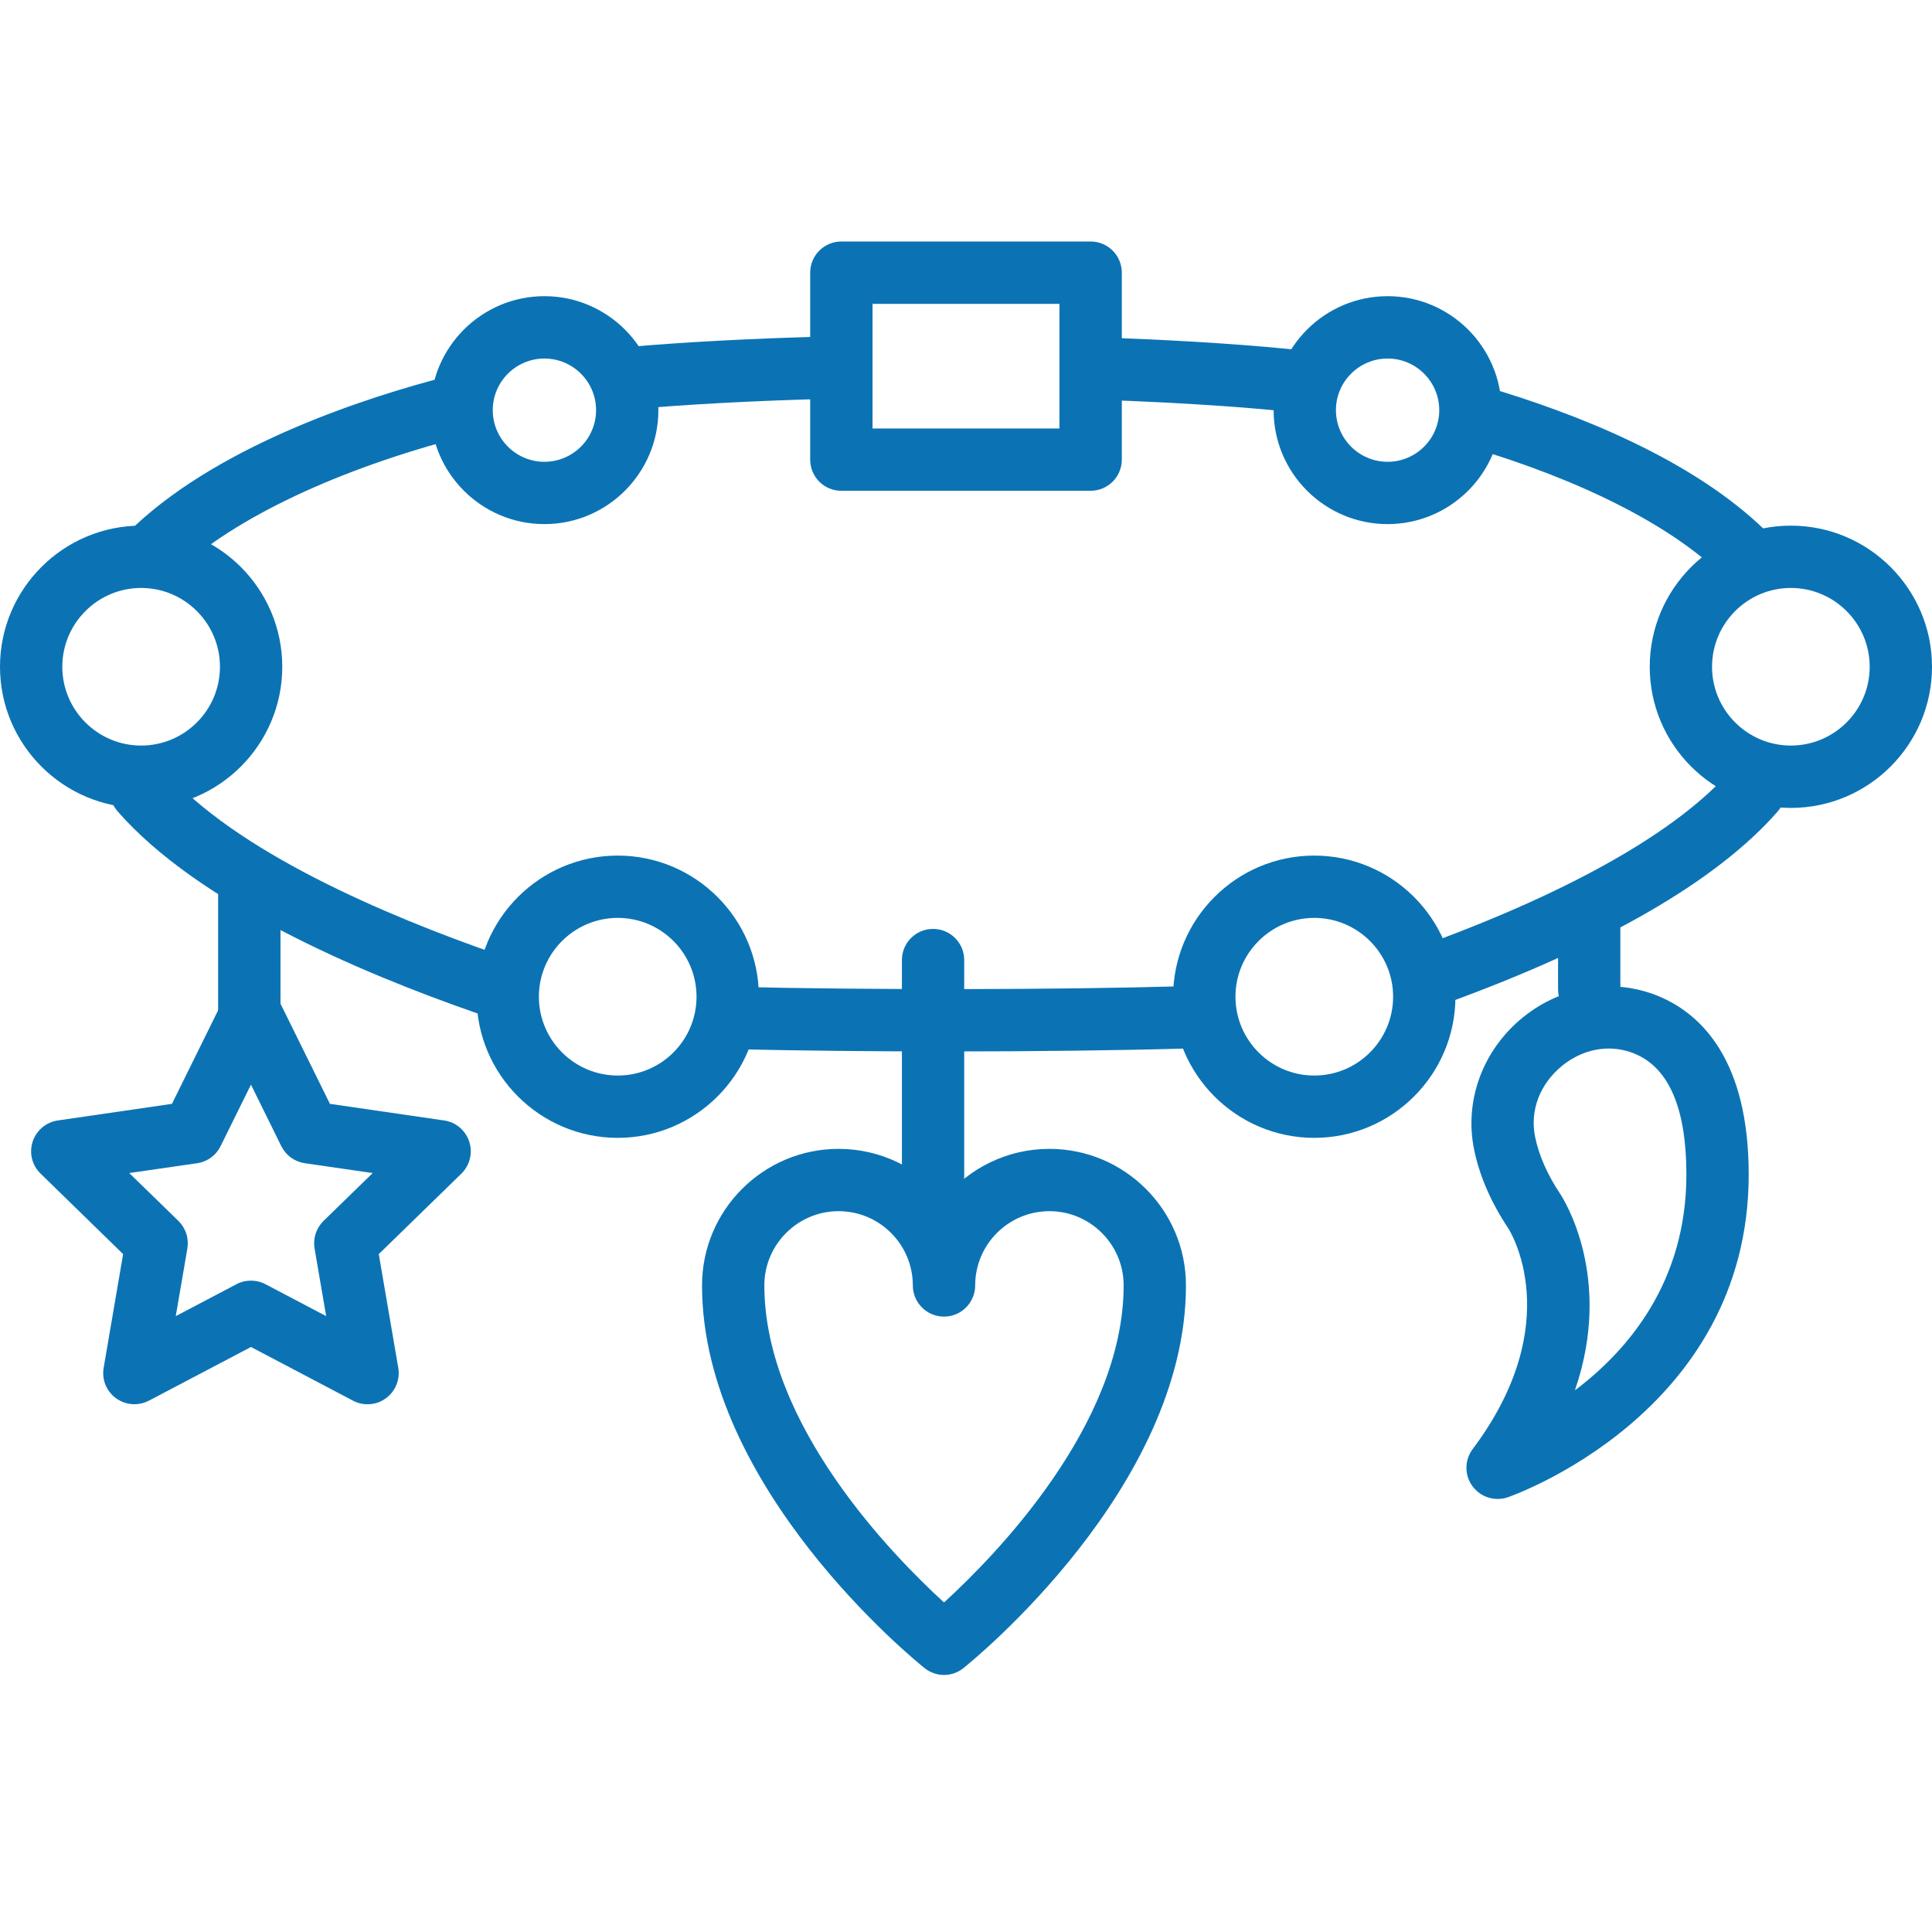
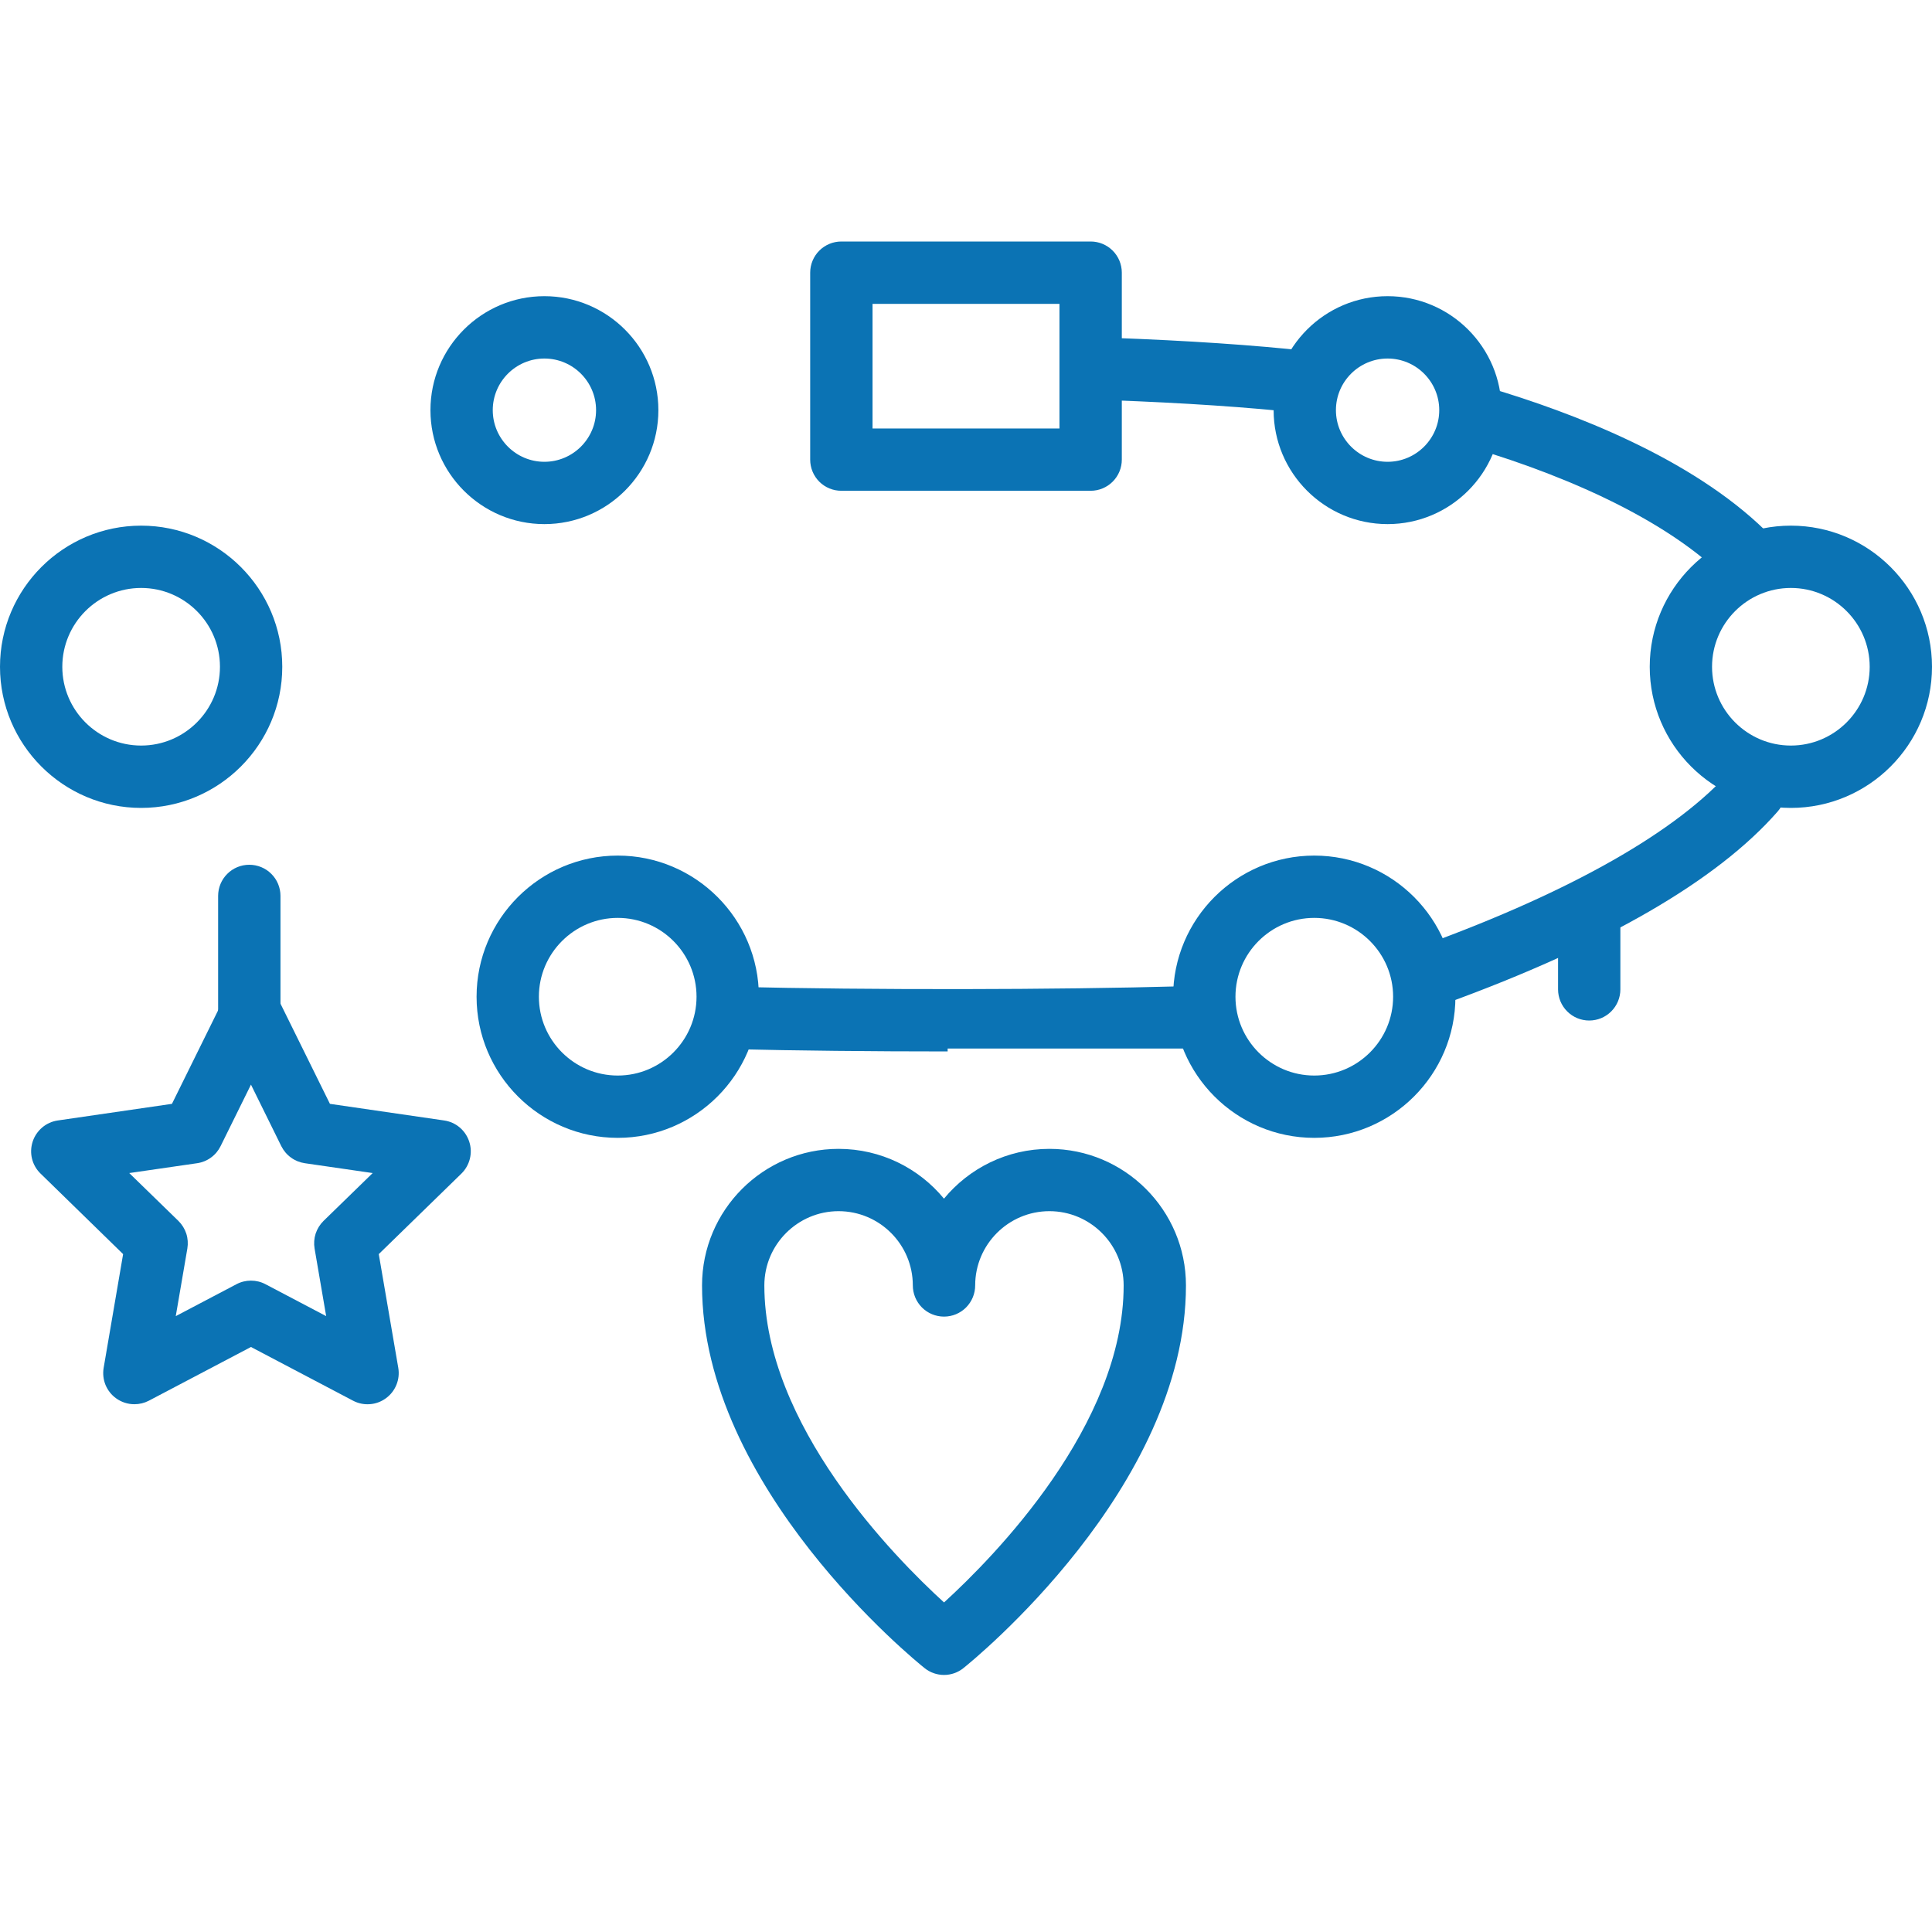
<svg xmlns="http://www.w3.org/2000/svg" width="40" height="40" viewBox="0 0 40 40" fill="none">
  <g clip-path="url(#clip0_587_5292)">
    <path d="M32.903 21.129C32.732 21.129 32.568 21.061 32.447 20.94C32.326 20.819 32.258 20.655 32.258 20.484V19.194C32.258 19.023 32.326 18.858 32.447 18.738C32.568 18.617 32.732 18.549 32.903 18.549C33.074 18.549 33.238 18.617 33.359 18.738C33.48 18.859 33.548 19.023 33.548 19.194V20.484C33.548 20.655 33.48 20.819 33.359 20.94C33.238 21.061 33.074 21.129 32.903 21.129Z" fill="#0B73B4" />
-     <path d="M31.006 31.034C30.904 31.034 30.803 31.01 30.712 30.963C30.621 30.917 30.543 30.849 30.483 30.766C30.402 30.655 30.36 30.52 30.361 30.383C30.362 30.245 30.408 30.112 30.49 30.002C32.47 27.362 31.241 25.453 31.229 25.434C30.869 24.894 30.63 24.343 30.519 23.797C30.312 22.781 30.703 21.731 31.537 21.058C32.362 20.393 33.457 20.237 34.393 20.648C35.22 21.012 36.205 21.944 36.205 24.317C36.205 29.279 31.26 30.985 31.21 31.002C31.144 31.023 31.075 31.035 31.006 31.034ZM33.308 21.709C32.973 21.709 32.637 21.829 32.347 22.062C31.882 22.438 31.671 22.989 31.783 23.539C31.861 23.922 32.036 24.318 32.302 24.718C32.359 24.804 33.416 26.44 32.607 28.785C33.713 27.953 34.915 26.537 34.915 24.317C34.915 22.97 34.565 22.133 33.873 21.828C33.695 21.75 33.503 21.709 33.308 21.709ZM19.318 25.949C19.233 25.949 19.15 25.932 19.071 25.9C18.993 25.868 18.922 25.82 18.862 25.76C18.802 25.7 18.755 25.629 18.722 25.551C18.69 25.473 18.673 25.389 18.673 25.304V19.877C18.673 19.52 18.962 19.232 19.318 19.232C19.674 19.232 19.963 19.52 19.963 19.877V25.304C19.963 25.475 19.895 25.639 19.774 25.76C19.653 25.881 19.489 25.949 19.318 25.949ZM12.986 8.479C12.825 8.479 12.669 8.419 12.55 8.31C12.432 8.201 12.358 8.052 12.344 7.892C12.328 7.721 12.381 7.552 12.491 7.421C12.601 7.289 12.758 7.207 12.928 7.191C14.128 7.084 15.525 7.009 17.082 6.968C17.432 6.942 17.734 7.24 17.743 7.596C17.746 7.681 17.731 7.766 17.701 7.845C17.67 7.924 17.625 7.996 17.566 8.058C17.508 8.119 17.438 8.168 17.361 8.203C17.283 8.237 17.2 8.256 17.115 8.258C15.608 8.297 14.2 8.373 13.044 8.477C13.024 8.478 13.005 8.479 12.986 8.479ZM3.243 11.994C3.155 11.994 3.067 11.976 2.986 11.941C2.905 11.905 2.832 11.854 2.772 11.789C2.714 11.727 2.669 11.654 2.639 11.575C2.609 11.495 2.596 11.411 2.599 11.326C2.602 11.242 2.621 11.158 2.656 11.081C2.692 11.004 2.742 10.935 2.804 10.877C4.634 9.171 7.63 8.213 9.253 7.795C9.599 7.707 9.95 7.914 10.039 8.258C10.082 8.424 10.057 8.6 9.97 8.747C9.883 8.895 9.741 9.001 9.576 9.044C7.015 9.705 4.868 10.717 3.683 11.821C3.564 11.932 3.407 11.994 3.243 11.994ZM10.081 21.012C10.011 21.012 9.94 21 9.869 20.976C7.393 20.116 4.094 18.694 2.437 16.801C2.202 16.533 2.23 16.125 2.498 15.89C2.561 15.834 2.635 15.791 2.716 15.764C2.796 15.737 2.881 15.726 2.965 15.731C3.05 15.737 3.133 15.759 3.208 15.797C3.284 15.835 3.352 15.887 3.408 15.951C4.879 17.631 7.964 18.948 10.293 19.757C10.437 19.807 10.559 19.906 10.636 20.038C10.714 20.169 10.743 20.323 10.717 20.474C10.692 20.624 10.614 20.761 10.498 20.859C10.381 20.958 10.234 21.012 10.081 21.012Z" fill="#0B73B4" />
-     <path d="M19.62 21.769C18.063 21.769 16.501 21.753 15.165 21.721C15.08 21.719 14.997 21.7 14.919 21.666C14.842 21.631 14.772 21.582 14.713 21.521C14.655 21.459 14.609 21.387 14.579 21.308C14.548 21.229 14.533 21.145 14.535 21.06C14.544 20.704 14.848 20.415 15.196 20.431C18.017 20.498 21.844 20.494 24.503 20.419C24.876 20.399 25.156 20.689 25.166 21.046C25.168 21.13 25.154 21.215 25.124 21.294C25.093 21.373 25.048 21.445 24.99 21.507C24.931 21.568 24.862 21.618 24.784 21.652C24.707 21.687 24.624 21.706 24.539 21.709C23.121 21.749 21.373 21.769 19.62 21.769H19.62ZM29.706 20.818C29.555 20.818 29.408 20.765 29.291 20.667C29.175 20.57 29.097 20.434 29.071 20.285C29.044 20.135 29.072 19.981 29.147 19.85C29.223 19.718 29.343 19.618 29.486 19.566C32.543 18.453 34.738 17.203 35.834 15.951C35.89 15.887 35.958 15.835 36.033 15.797C36.109 15.76 36.192 15.738 36.277 15.732C36.361 15.726 36.446 15.738 36.526 15.765C36.606 15.792 36.681 15.835 36.744 15.89C36.873 16.003 36.952 16.163 36.963 16.333C36.974 16.504 36.917 16.672 36.805 16.801C35.549 18.236 33.235 19.574 29.927 20.778C29.857 20.804 29.782 20.818 29.706 20.818ZM36.104 12.095C35.935 12.095 35.773 12.029 35.653 11.911C34.602 10.883 32.748 9.941 30.432 9.256C30.268 9.208 30.13 9.096 30.048 8.946C29.967 8.795 29.948 8.619 29.996 8.454C30.097 8.113 30.456 7.919 30.798 8.019C32.576 8.544 35.019 9.487 36.555 10.989C36.615 11.048 36.664 11.118 36.697 11.196C36.73 11.274 36.748 11.358 36.749 11.443C36.75 11.527 36.734 11.611 36.702 11.69C36.671 11.769 36.624 11.84 36.565 11.901C36.505 11.963 36.433 12.011 36.354 12.045C36.275 12.078 36.19 12.095 36.104 12.095ZM27.015 8.555C26.991 8.555 26.967 8.553 26.943 8.551C25.862 8.432 24.499 8.34 23.003 8.286C22.832 8.28 22.67 8.206 22.554 8.08C22.437 7.955 22.375 7.789 22.381 7.618C22.394 7.261 22.699 6.988 23.049 6.996C24.577 7.051 25.972 7.145 27.084 7.268C27.248 7.286 27.399 7.366 27.506 7.492C27.613 7.618 27.668 7.78 27.659 7.944C27.65 8.109 27.578 8.264 27.458 8.378C27.338 8.491 27.18 8.555 27.015 8.555Z" fill="#0B73B4" />
+     <path d="M19.62 21.769C18.063 21.769 16.501 21.753 15.165 21.721C15.08 21.719 14.997 21.7 14.919 21.666C14.842 21.631 14.772 21.582 14.713 21.521C14.655 21.459 14.609 21.387 14.579 21.308C14.548 21.229 14.533 21.145 14.535 21.06C14.544 20.704 14.848 20.415 15.196 20.431C18.017 20.498 21.844 20.494 24.503 20.419C24.876 20.399 25.156 20.689 25.166 21.046C25.168 21.13 25.154 21.215 25.124 21.294C25.093 21.373 25.048 21.445 24.99 21.507C24.931 21.568 24.862 21.618 24.784 21.652C24.707 21.687 24.624 21.706 24.539 21.709H19.62ZM29.706 20.818C29.555 20.818 29.408 20.765 29.291 20.667C29.175 20.57 29.097 20.434 29.071 20.285C29.044 20.135 29.072 19.981 29.147 19.85C29.223 19.718 29.343 19.618 29.486 19.566C32.543 18.453 34.738 17.203 35.834 15.951C35.89 15.887 35.958 15.835 36.033 15.797C36.109 15.76 36.192 15.738 36.277 15.732C36.361 15.726 36.446 15.738 36.526 15.765C36.606 15.792 36.681 15.835 36.744 15.89C36.873 16.003 36.952 16.163 36.963 16.333C36.974 16.504 36.917 16.672 36.805 16.801C35.549 18.236 33.235 19.574 29.927 20.778C29.857 20.804 29.782 20.818 29.706 20.818ZM36.104 12.095C35.935 12.095 35.773 12.029 35.653 11.911C34.602 10.883 32.748 9.941 30.432 9.256C30.268 9.208 30.13 9.096 30.048 8.946C29.967 8.795 29.948 8.619 29.996 8.454C30.097 8.113 30.456 7.919 30.798 8.019C32.576 8.544 35.019 9.487 36.555 10.989C36.615 11.048 36.664 11.118 36.697 11.196C36.73 11.274 36.748 11.358 36.749 11.443C36.75 11.527 36.734 11.611 36.702 11.69C36.671 11.769 36.624 11.84 36.565 11.901C36.505 11.963 36.433 12.011 36.354 12.045C36.275 12.078 36.19 12.095 36.104 12.095ZM27.015 8.555C26.991 8.555 26.967 8.553 26.943 8.551C25.862 8.432 24.499 8.34 23.003 8.286C22.832 8.28 22.67 8.206 22.554 8.08C22.437 7.955 22.375 7.789 22.381 7.618C22.394 7.261 22.699 6.988 23.049 6.996C24.577 7.051 25.972 7.145 27.084 7.268C27.248 7.286 27.399 7.366 27.506 7.492C27.613 7.618 27.668 7.78 27.659 7.944C27.65 8.109 27.578 8.264 27.458 8.378C27.338 8.491 27.18 8.555 27.015 8.555Z" fill="#0B73B4" />
    <path d="M22.581 10.161H17.419C17.248 10.161 17.084 10.094 16.963 9.973C16.842 9.852 16.774 9.688 16.774 9.516V5.645C16.774 5.474 16.842 5.31 16.963 5.189C17.084 5.068 17.248 5 17.419 5H22.581C22.752 5 22.916 5.068 23.037 5.189C23.158 5.31 23.226 5.474 23.226 5.645V9.516C23.226 9.687 23.158 9.851 23.037 9.972C22.916 10.093 22.752 10.161 22.581 10.161ZM18.065 8.871H21.935V6.291H18.065V8.871ZM12.79 23.558C11.178 23.558 9.867 22.247 9.867 20.636C9.867 19.025 11.178 17.714 12.79 17.714C14.401 17.714 15.712 19.025 15.712 20.636C15.712 22.247 14.401 23.558 12.79 23.558ZM12.79 19.004C11.89 19.004 11.157 19.736 11.157 20.636C11.157 21.536 11.89 22.268 12.79 22.268C13.689 22.268 14.421 21.536 14.421 20.636C14.421 19.736 13.689 19.004 12.79 19.004ZM27.21 23.558C25.599 23.558 24.288 22.247 24.288 20.636C24.288 19.025 25.599 17.714 27.21 17.714C28.822 17.714 30.133 19.025 30.133 20.636C30.133 22.247 28.822 23.558 27.21 23.558ZM27.21 19.004C26.311 19.004 25.579 19.736 25.579 20.636C25.579 21.536 26.311 22.268 27.21 22.268C28.11 22.268 28.843 21.536 28.843 20.636C28.843 19.736 28.11 19.004 27.21 19.004ZM37.078 16.727C35.467 16.727 34.156 15.416 34.156 13.805C34.156 12.194 35.467 10.883 37.078 10.883C38.689 10.883 40 12.194 40 13.805C40 15.416 38.689 16.727 37.078 16.727ZM37.078 12.173C36.178 12.173 35.446 12.905 35.446 13.805C35.446 14.704 36.178 15.436 37.078 15.436C37.977 15.436 38.71 14.704 38.71 13.805C38.71 12.905 37.977 12.173 37.078 12.173ZM2.922 16.727C1.311 16.727 0 15.416 0 13.805C0 12.194 1.311 10.883 2.922 10.883C4.533 10.883 5.844 12.194 5.844 13.805C5.844 15.416 4.533 16.727 2.922 16.727ZM2.922 12.173C2.022 12.173 1.29 12.905 1.29 13.805C1.29 14.704 2.022 15.436 2.922 15.436C3.822 15.436 4.554 14.704 4.554 13.805C4.554 12.905 3.822 12.173 2.922 12.173ZM11.271 10.851C9.97 10.851 8.912 9.793 8.912 8.492C8.912 7.191 9.97 6.132 11.271 6.132C12.572 6.132 13.631 7.19 13.631 8.492C13.631 9.793 12.572 10.851 11.271 10.851ZM11.271 7.423C10.682 7.423 10.202 7.902 10.202 8.492C10.202 9.081 10.682 9.561 11.271 9.561C11.861 9.561 12.341 9.081 12.341 8.492C12.341 7.902 11.861 7.423 11.271 7.423ZM28.729 10.851C27.427 10.851 26.369 9.793 26.369 8.492C26.369 7.191 27.427 6.132 28.729 6.132C30.03 6.132 31.088 7.19 31.088 8.492C31.088 9.793 30.03 10.851 28.729 10.851ZM28.729 7.423C28.139 7.423 27.659 7.902 27.659 8.492C27.659 9.081 28.139 9.561 28.729 9.561C29.318 9.561 29.798 9.081 29.798 8.492C29.798 7.902 29.318 7.423 28.729 7.423ZM19.545 34.678C19.402 34.678 19.259 34.63 19.142 34.536C18.954 34.386 14.535 30.803 14.535 26.613C14.535 25.054 15.803 23.786 17.362 23.786C18.24 23.786 19.026 24.188 19.544 24.817C20.063 24.188 20.849 23.786 21.727 23.786C23.285 23.786 24.554 25.054 24.554 26.613C24.554 30.803 20.135 34.386 19.947 34.536C19.833 34.628 19.691 34.678 19.545 34.678ZM17.362 25.076C16.515 25.076 15.825 25.766 15.825 26.613C15.825 29.504 18.507 32.23 19.545 33.177C20.583 32.23 23.264 29.504 23.264 26.613C23.264 25.766 22.574 25.076 21.727 25.076C20.879 25.076 20.19 25.766 20.19 26.613C20.19 26.784 20.122 26.948 20.001 27.07C19.88 27.191 19.716 27.259 19.545 27.259C19.374 27.259 19.209 27.191 19.088 27.07C18.967 26.948 18.899 26.784 18.899 26.613C18.899 25.766 18.21 25.076 17.362 25.076ZM5.161 21.775C4.99 21.774 4.826 21.706 4.705 21.585C4.584 21.465 4.516 21.3 4.516 21.129V18.549C4.516 18.378 4.584 18.213 4.705 18.093C4.826 17.971 4.99 17.904 5.161 17.904C5.332 17.904 5.497 17.971 5.618 18.093C5.739 18.213 5.807 18.378 5.807 18.549V21.129C5.806 21.3 5.739 21.465 5.617 21.585C5.496 21.706 5.332 21.774 5.161 21.775Z" fill="#0B73B4" />
    <path d="M2.782 29.073C2.646 29.073 2.513 29.03 2.403 28.95C2.305 28.88 2.23 28.783 2.184 28.672C2.139 28.56 2.126 28.438 2.146 28.32L2.549 25.965L0.84 24.298C0.753 24.214 0.692 24.108 0.663 23.991C0.634 23.874 0.639 23.752 0.676 23.637C0.713 23.523 0.782 23.421 0.874 23.343C0.966 23.265 1.078 23.215 1.197 23.198L3.56 22.854L4.617 20.713C4.671 20.605 4.753 20.514 4.855 20.451C4.957 20.387 5.075 20.353 5.196 20.353C5.316 20.353 5.434 20.387 5.536 20.451C5.639 20.514 5.721 20.605 5.774 20.713L6.831 22.854L9.195 23.198C9.314 23.215 9.426 23.265 9.518 23.343C9.61 23.421 9.678 23.523 9.715 23.637C9.753 23.752 9.757 23.874 9.728 23.991C9.699 24.108 9.638 24.215 9.552 24.299L7.842 25.965L8.246 28.32C8.266 28.438 8.253 28.56 8.207 28.672C8.162 28.783 8.086 28.88 7.989 28.95C7.892 29.021 7.777 29.064 7.656 29.072C7.536 29.081 7.416 29.056 7.31 29L5.196 27.888L3.082 29C2.99 29.048 2.887 29.073 2.782 29.073ZM2.676 24.287L3.694 25.278C3.768 25.351 3.824 25.441 3.857 25.541C3.889 25.64 3.896 25.746 3.879 25.849L3.639 27.249L4.896 26.588C4.988 26.539 5.091 26.514 5.196 26.514C5.301 26.514 5.404 26.539 5.496 26.588L6.753 27.249L6.513 25.849C6.496 25.746 6.503 25.64 6.535 25.541C6.568 25.441 6.624 25.351 6.698 25.278L7.716 24.287L6.31 24.083C6.207 24.068 6.108 24.028 6.024 23.966C5.939 23.905 5.871 23.823 5.824 23.73L5.196 22.456L4.567 23.73C4.521 23.823 4.453 23.905 4.368 23.966C4.284 24.028 4.185 24.068 4.082 24.083L2.676 24.287Z" fill="#0B73B4" />
  </g>
  <defs>
    <clipPath id="clip0_587_5292">
      <rect width="40" height="40" fill="white" />
    </clipPath>
  </defs>
</svg>